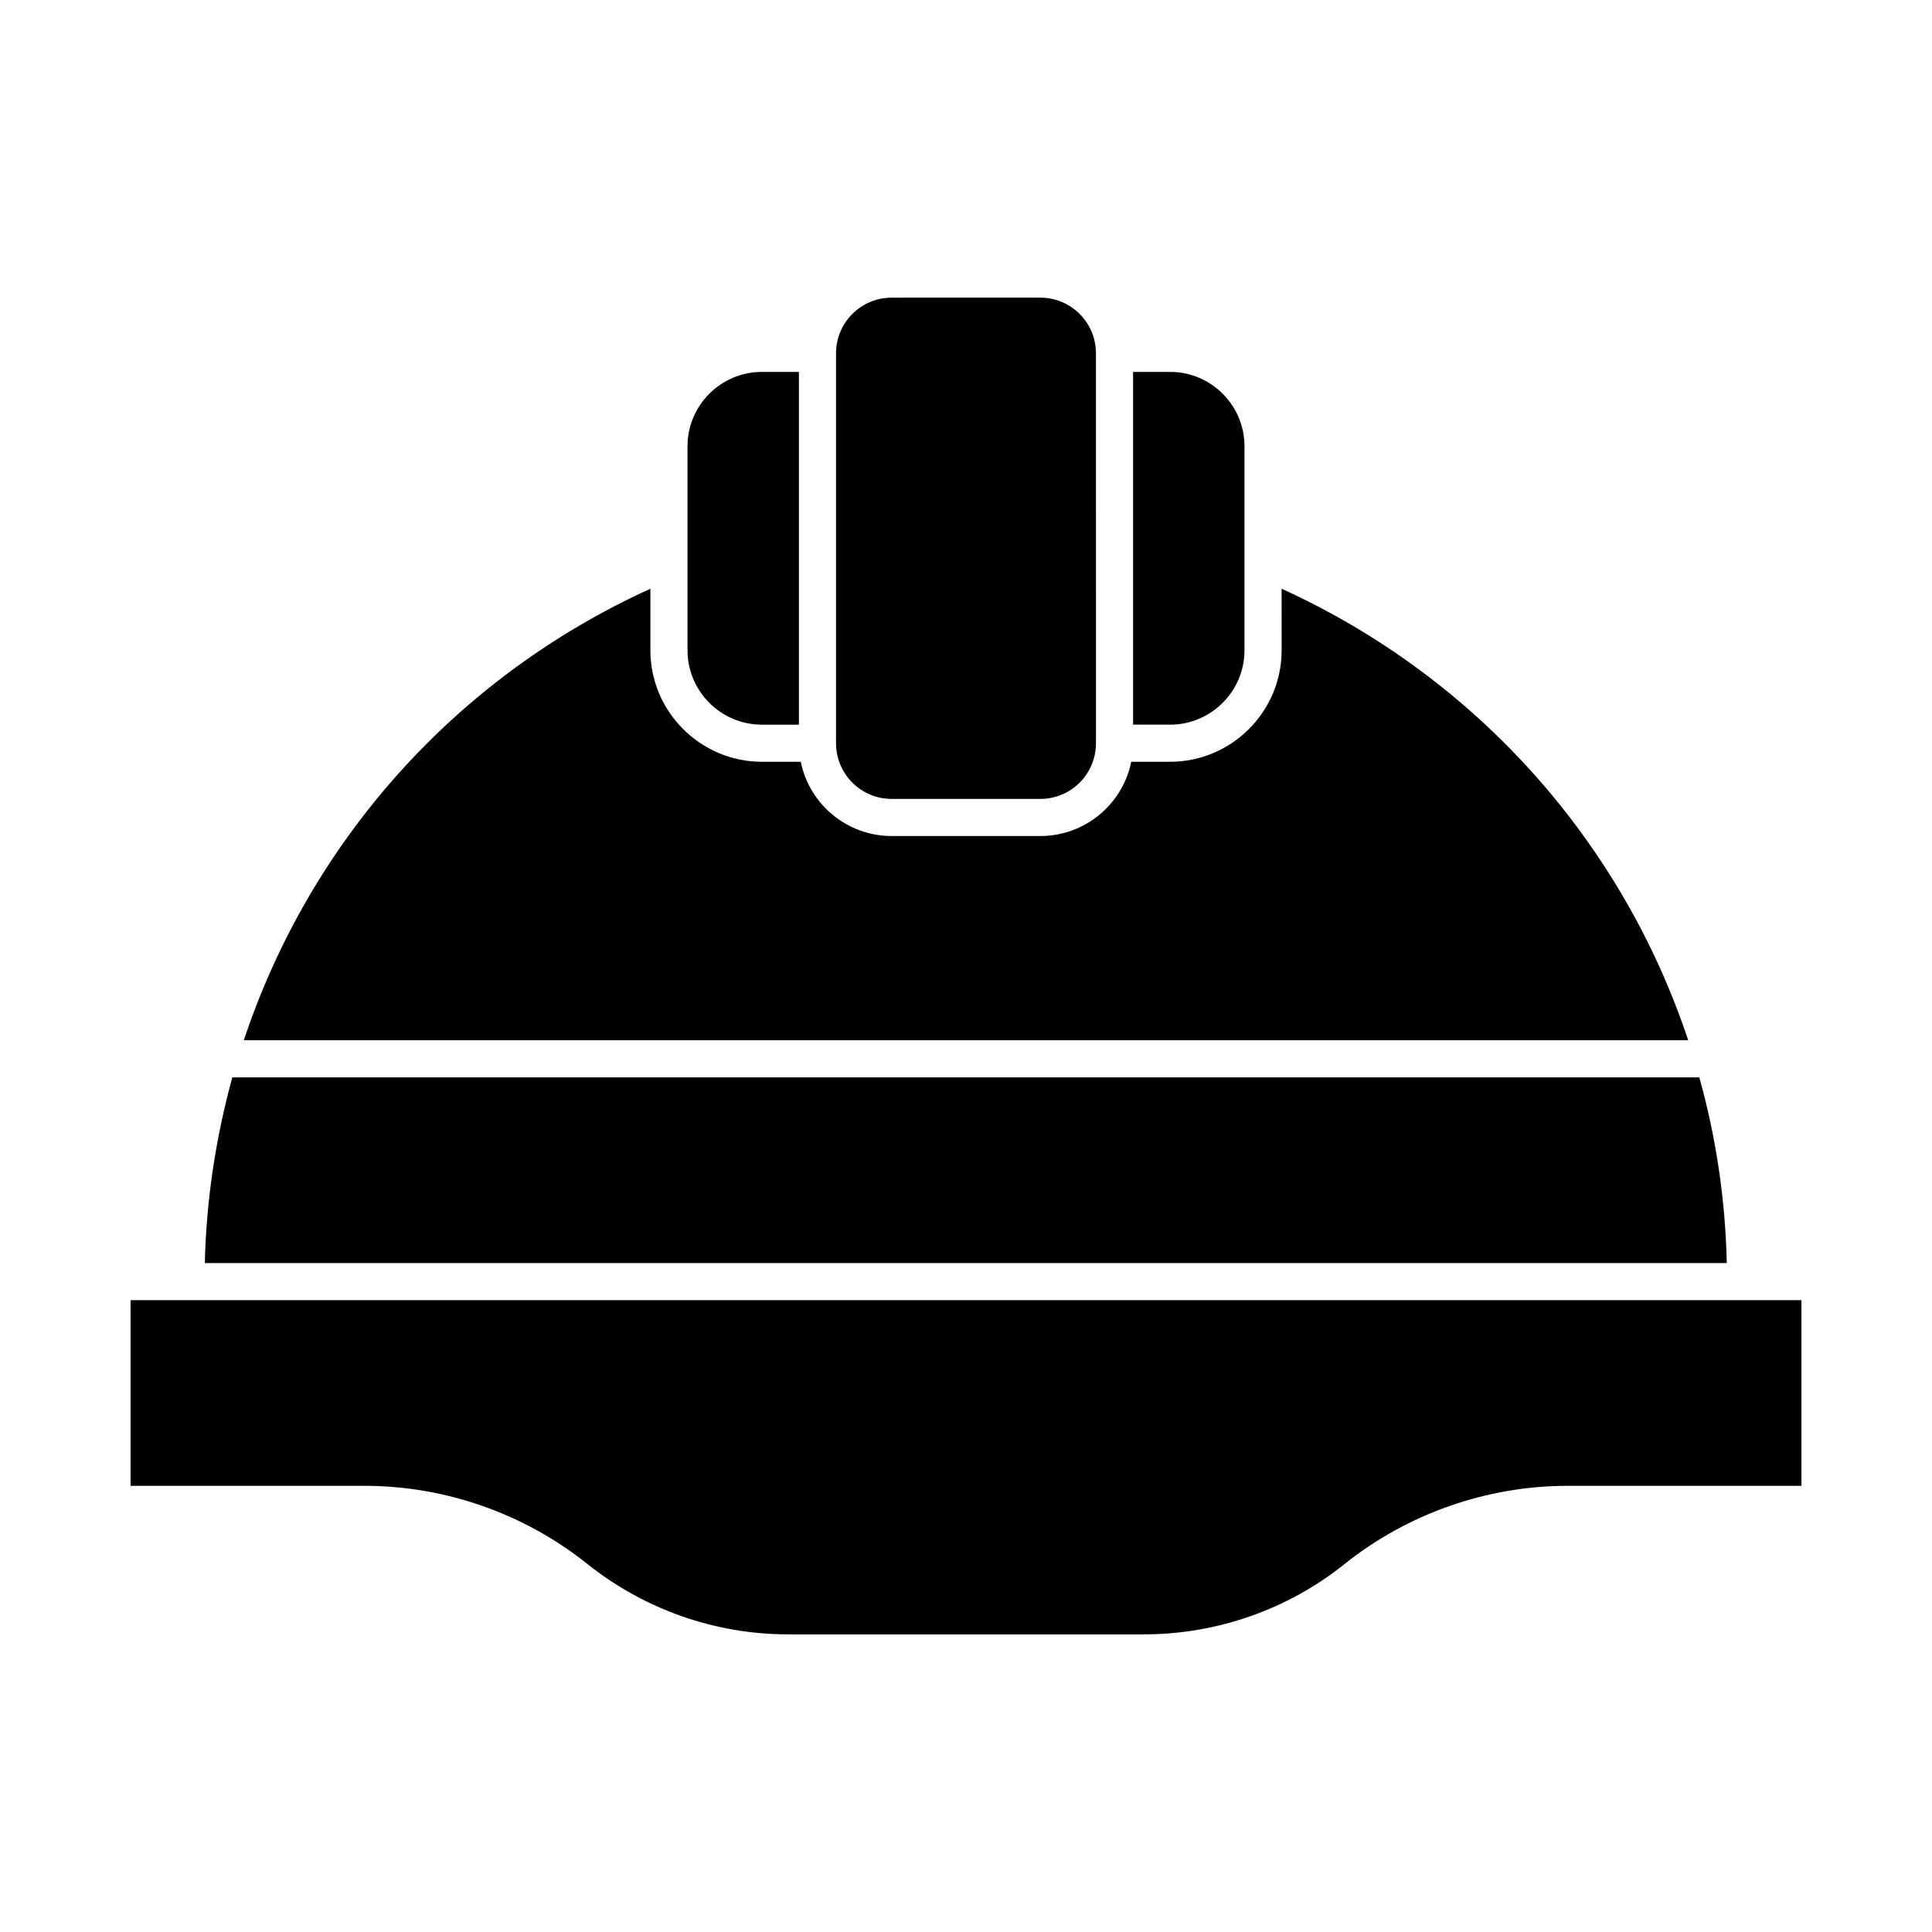
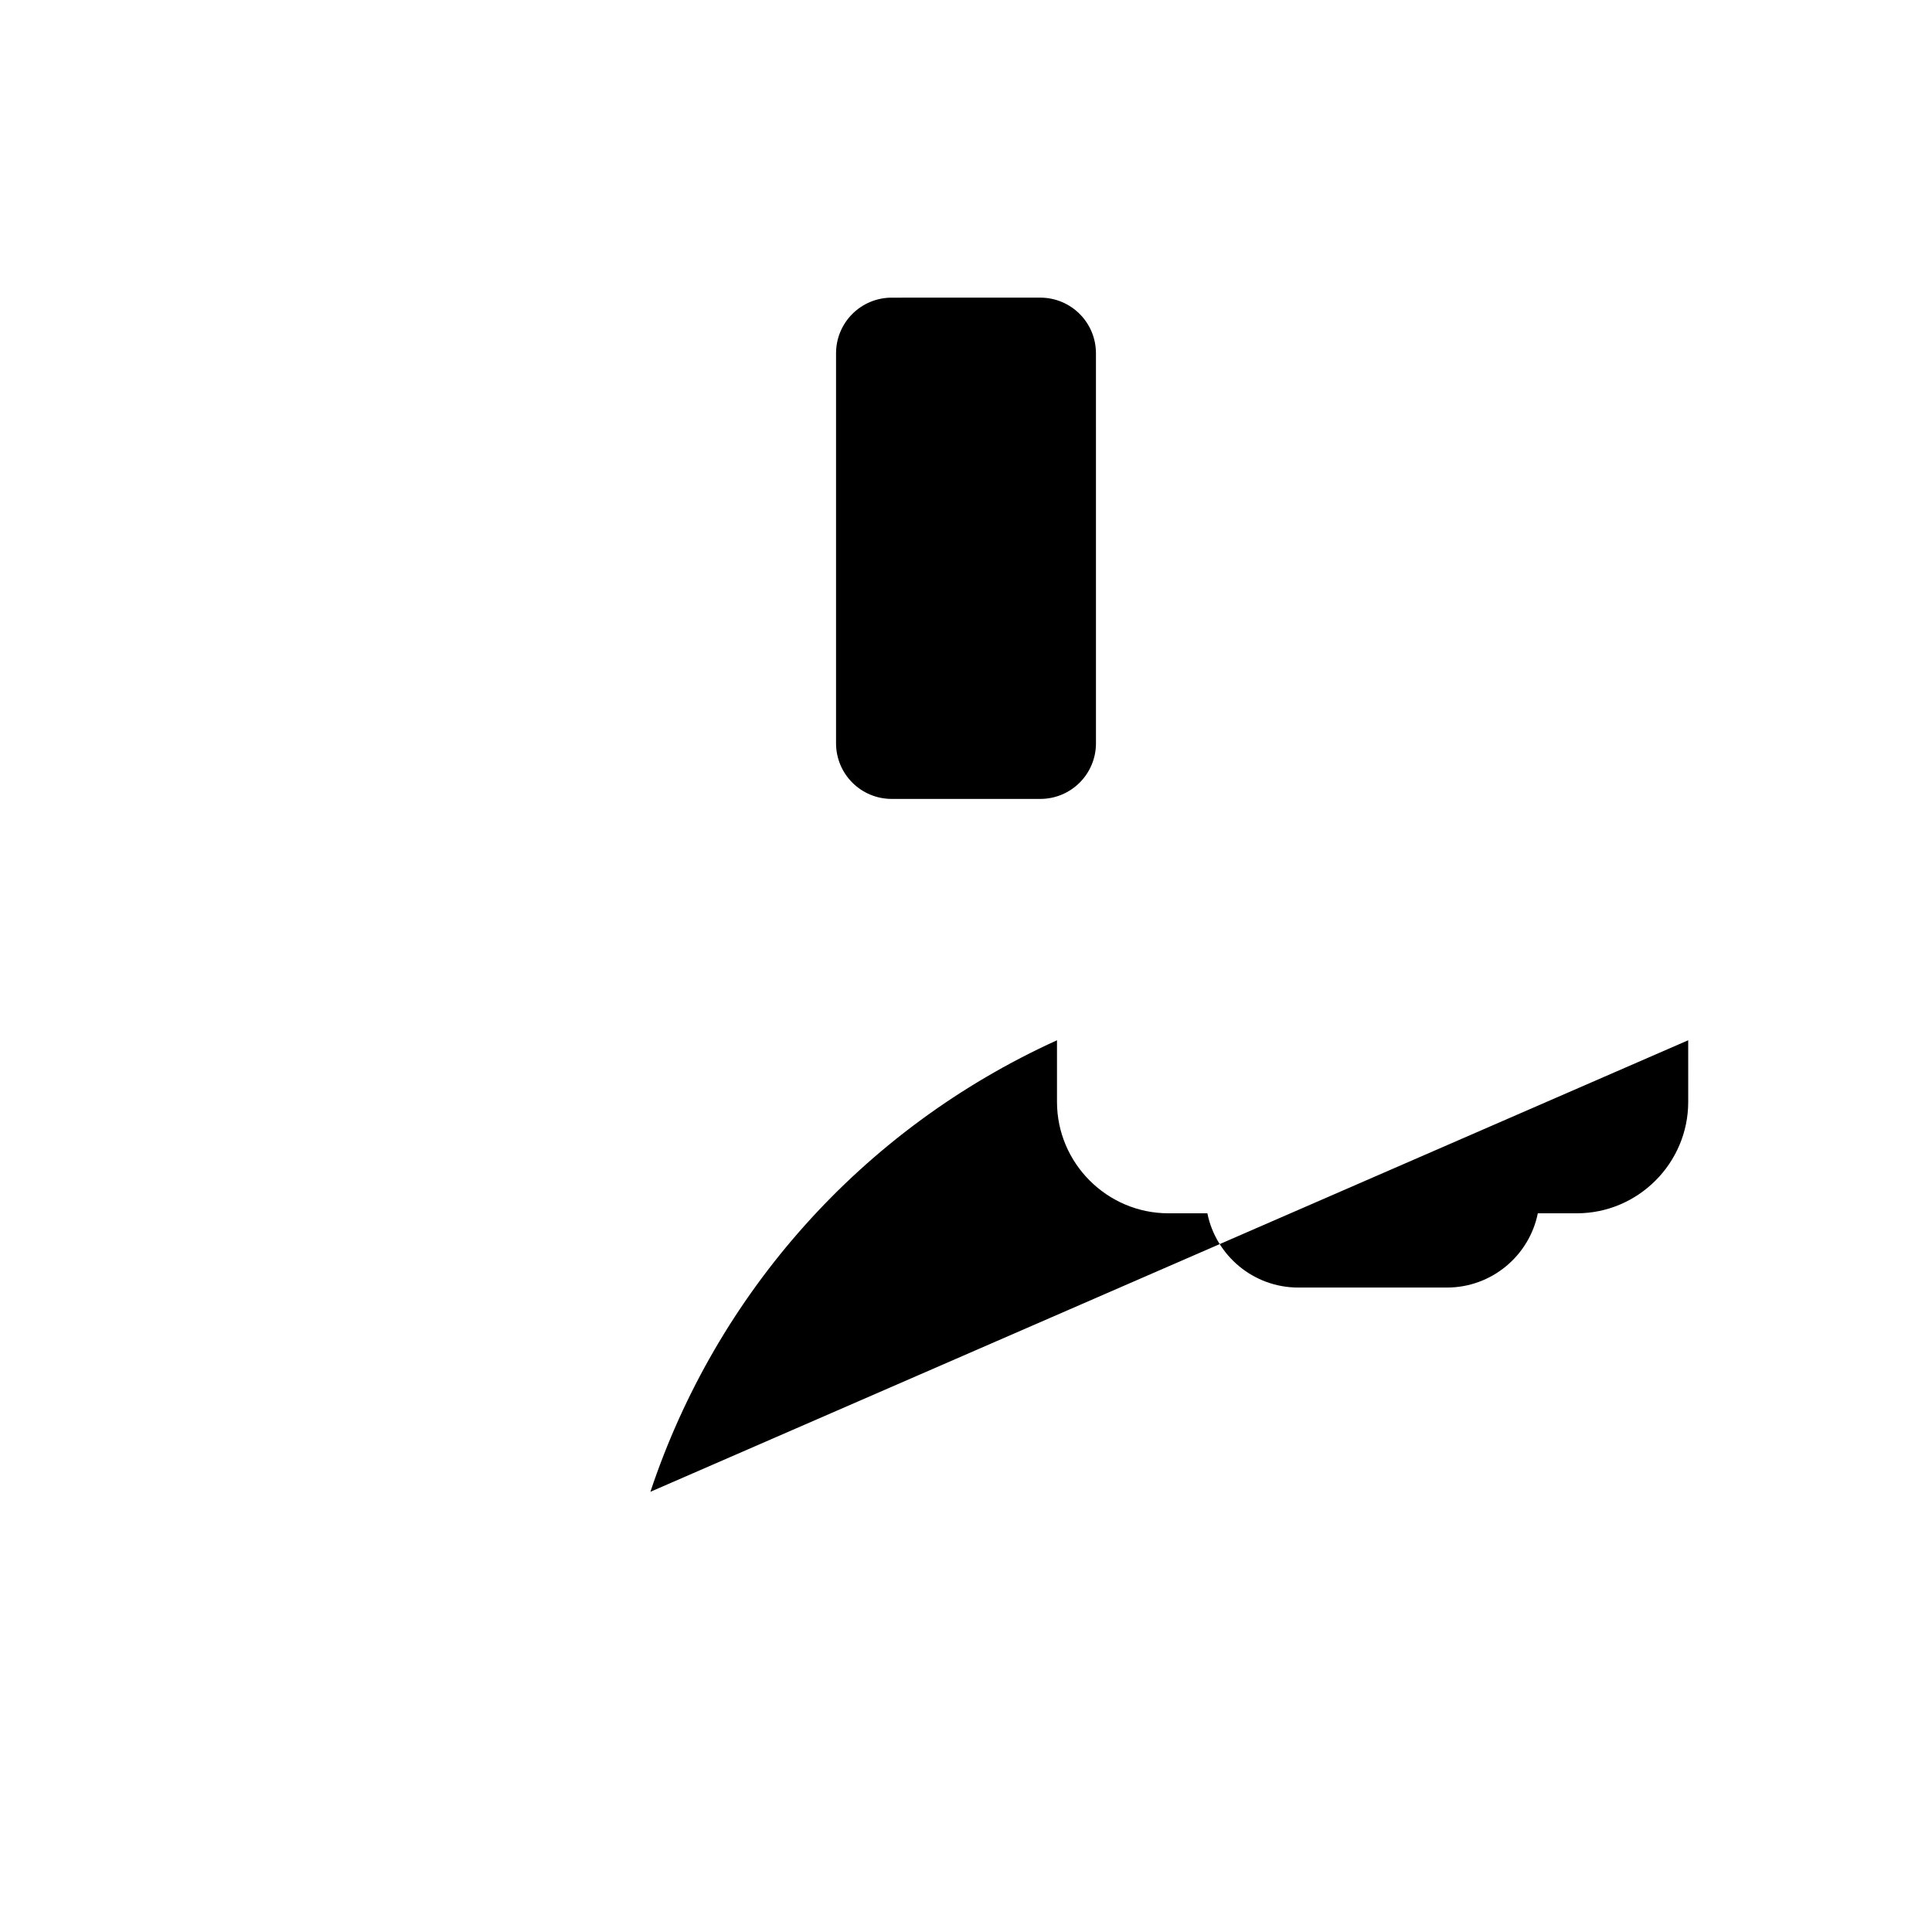
<svg xmlns="http://www.w3.org/2000/svg" fill="#000000" width="800px" height="800px" version="1.1" viewBox="144 144 512 512">
  <g>
-     <path d="m326.2 292.55v23.812c0 10.824 8.855 19.68 19.68 19.68h9.84v-93.48h-9.84c-10.824 0-19.68 8.855-19.68 19.68z" />
-     <path d="m591.39 419.68c-17.418-52.348-55.891-96.039-107.75-119.66l0.004 16.336c0 16.234-13.285 29.52-29.52 29.52h-10.336c-2.262 11.219-12.203 19.68-24.109 19.68h-39.355c-11.906 0-21.844-8.461-24.109-19.68h-10.332c-16.234 0-29.52-13.285-29.52-29.52v-16.336c-51.957 23.617-90.332 67.305-107.75 119.66z" />
-     <path d="m205.56 429.52c-4.328 15.844-6.887 32.273-7.281 49.199h403.34c-0.395-16.926-2.856-33.359-7.281-49.199z" />
+     <path d="m591.39 419.68l0.004 16.336c0 16.234-13.285 29.52-29.52 29.52h-10.336c-2.262 11.219-12.203 19.68-24.109 19.68h-39.355c-11.906 0-21.844-8.461-24.109-19.68h-10.332c-16.234 0-29.52-13.285-29.52-29.52v-16.336c-51.957 23.617-90.332 67.305-107.75 119.66z" />
    <path d="m365.56 340.96c0 8.168 6.594 14.762 14.762 14.762h39.359c8.168 0 14.762-6.594 14.762-14.762l-0.004-103.32c0-8.168-6.594-14.762-14.762-14.762l-39.355 0.004c-8.168 0-14.762 6.594-14.762 14.762z" />
-     <path d="m606.64 488.56h-428.04v49.199h61.992c21.453 0 42.41 7.379 59.137 20.762 15.059 12.008 33.852 18.598 53.039 18.598h94.465c19.188 0 38.082-6.594 53.039-18.598 16.727-13.383 37.785-20.762 59.137-20.762h61.992v-49.199z" />
-     <path d="m473.8 316.36v-54.121c0-10.824-8.855-19.68-19.68-19.68h-9.84v93.48h9.84c10.824 0 19.68-8.855 19.68-19.68z" />
  </g>
</svg>